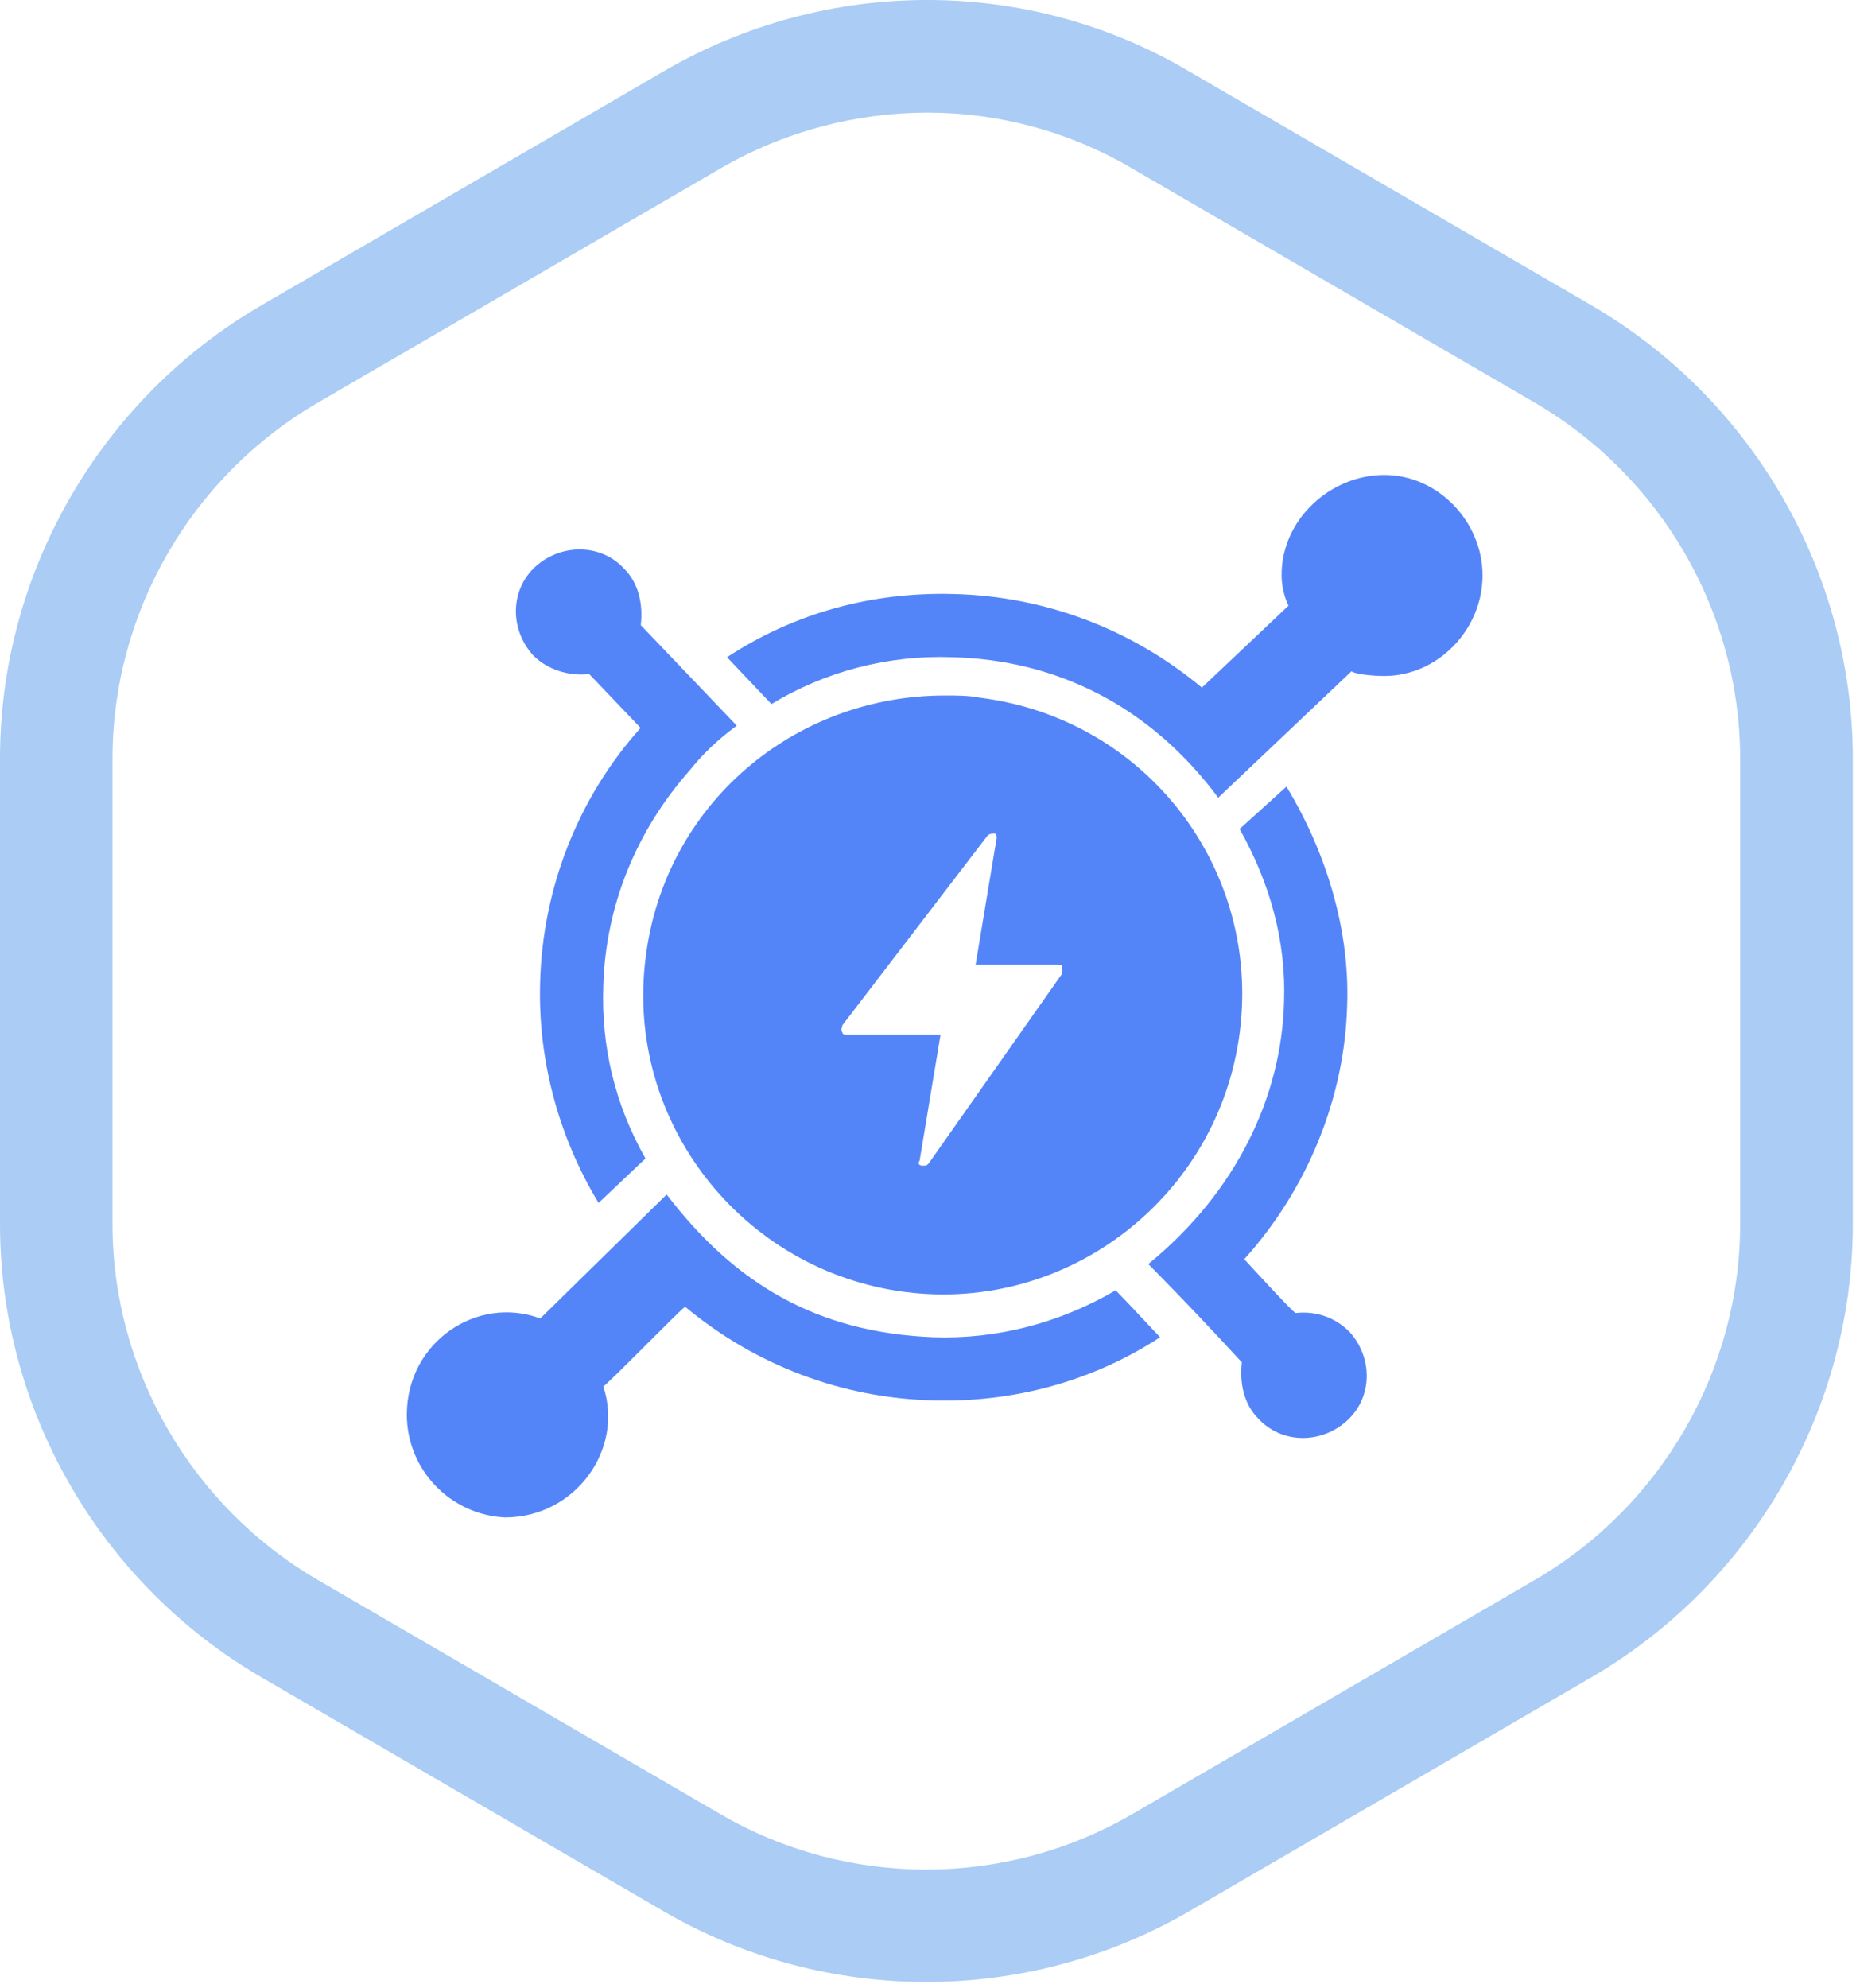
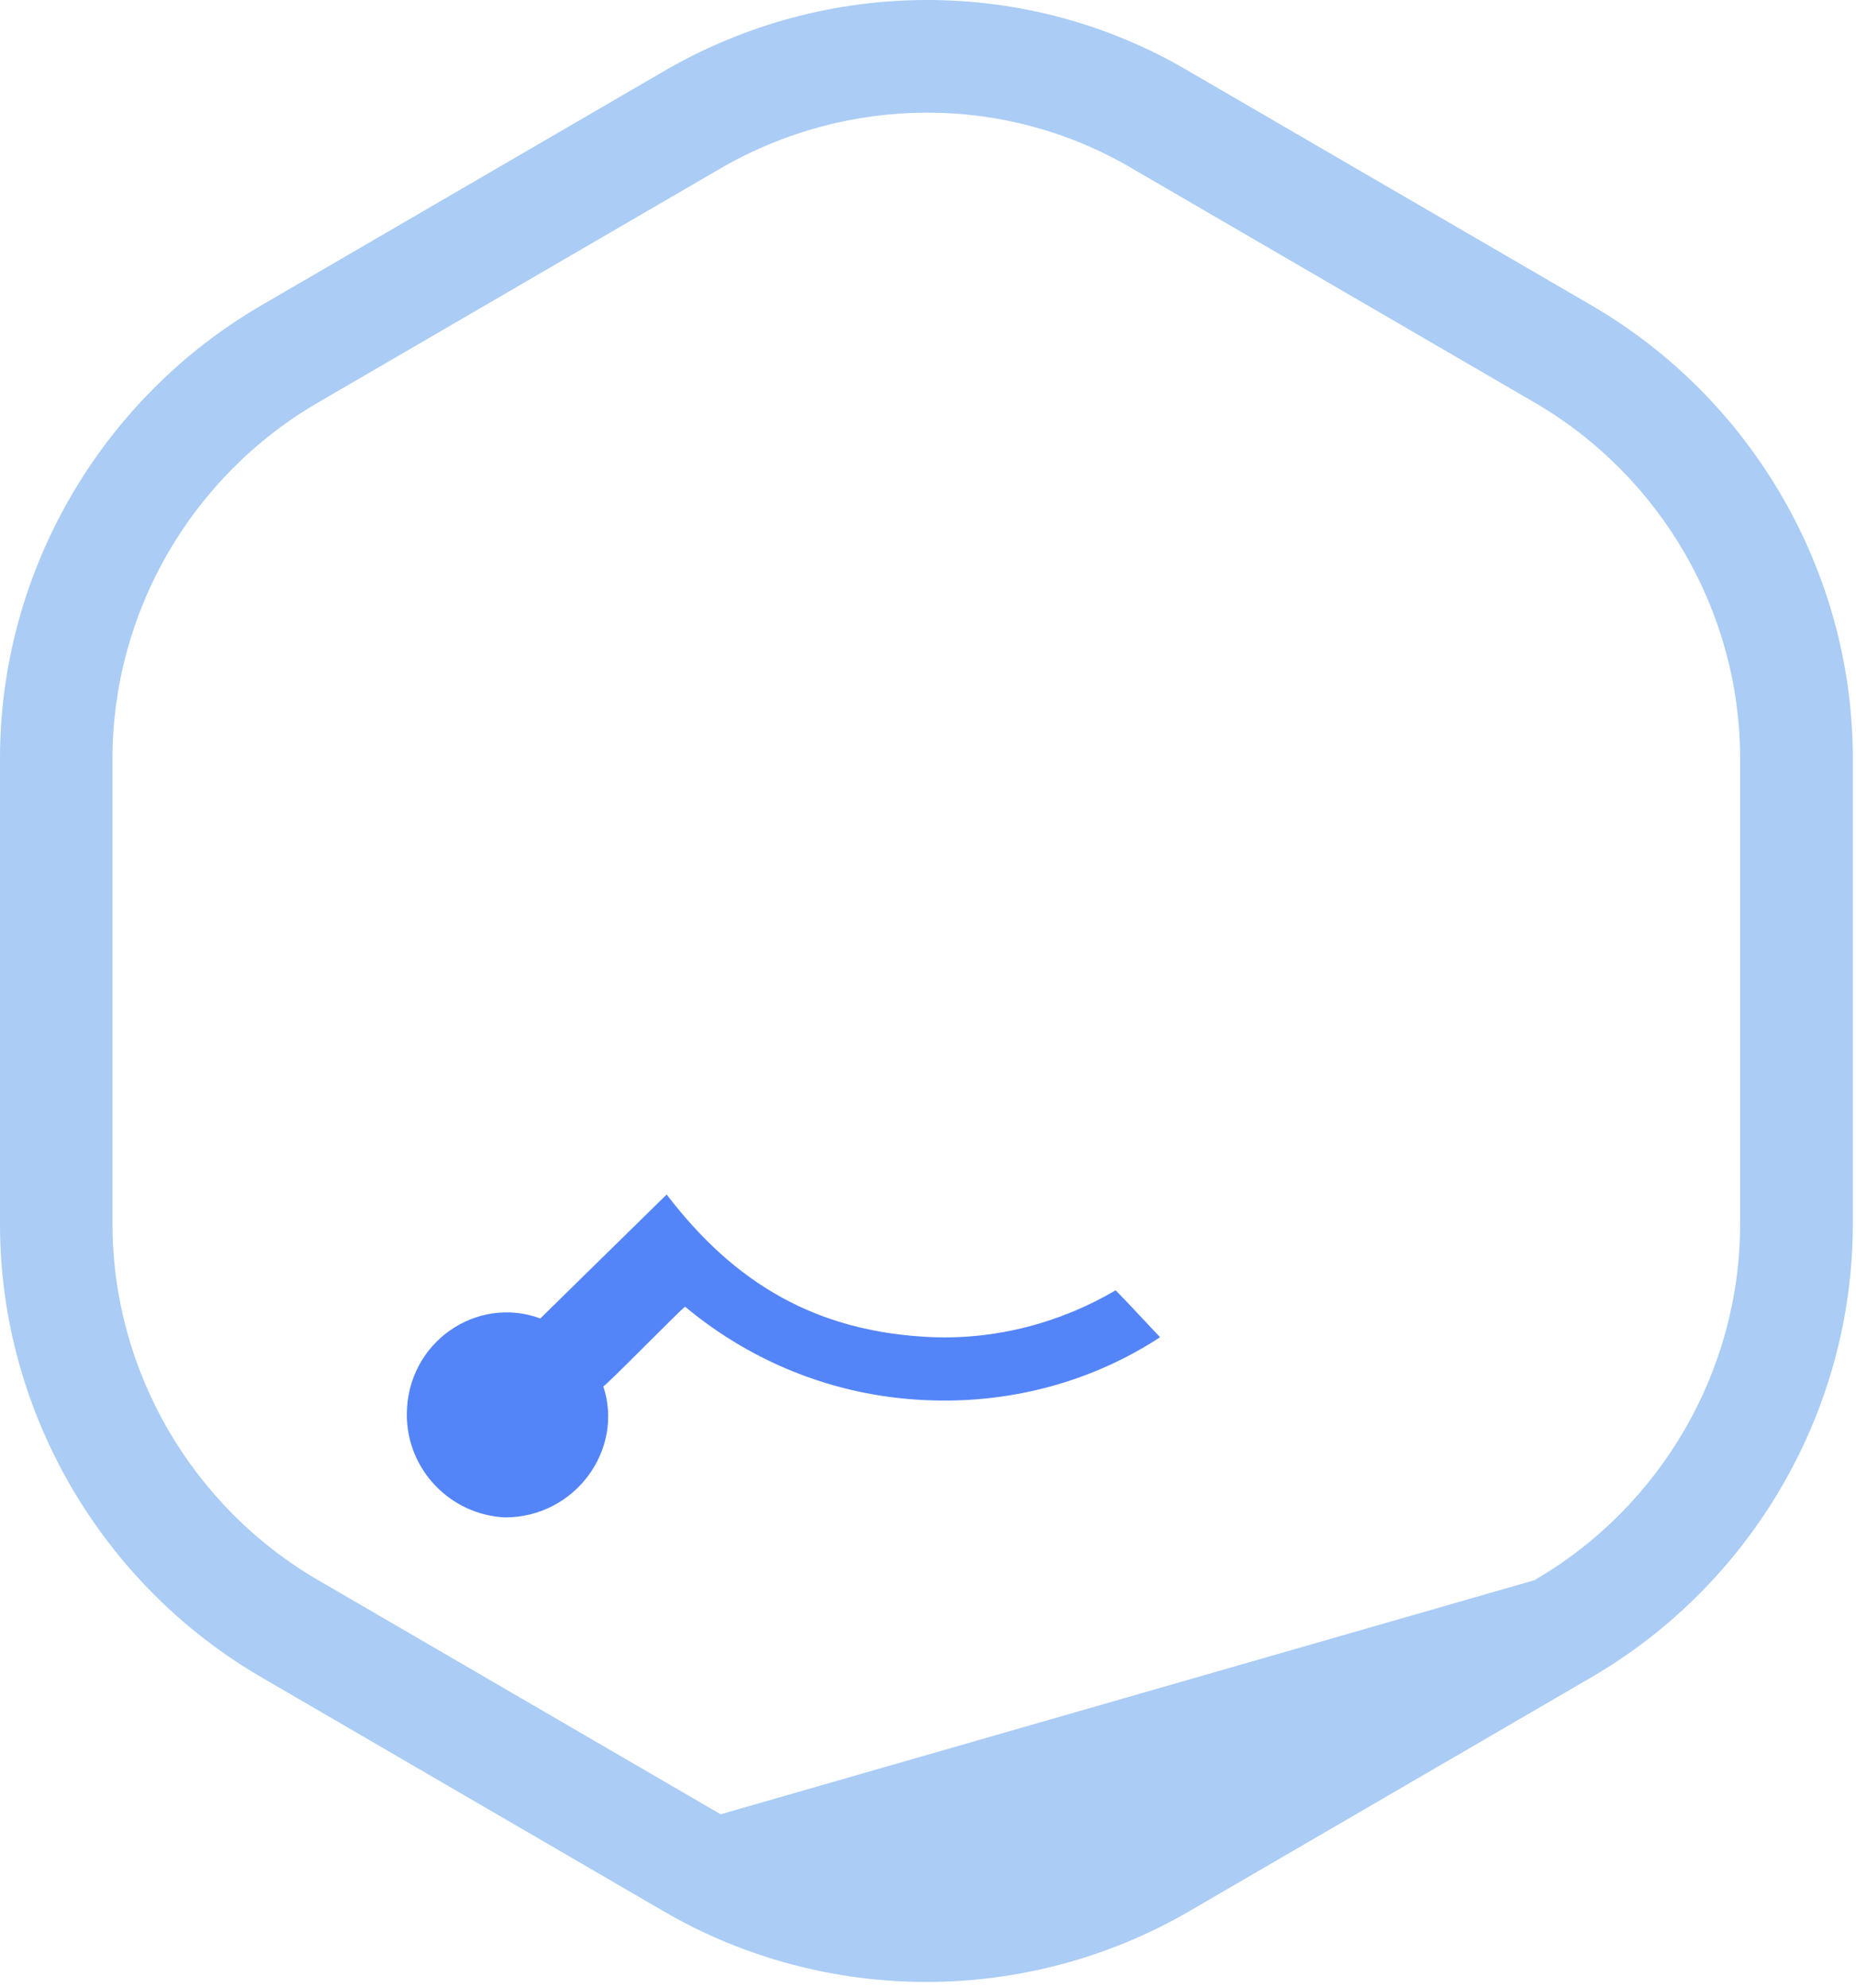
<svg xmlns="http://www.w3.org/2000/svg" width="99" height="106" viewBox="0 0 99 106" fill="none">
-   <path d="M49.41 105.686C44.57 105.686 39.74 104.436 35.43 101.936L13.97 89.456C5.35 84.456 0 75.186 0 65.276V40.446C0 30.536 5.35 21.266 13.97 16.266L35.43 3.786C44.12 -1.264 54.84 -1.264 63.41 3.796L84.86 16.266C93.48 21.266 98.83 30.536 98.83 40.446V65.276C98.83 75.186 93.48 84.446 84.86 89.456L63.4 101.936C59.08 104.436 54.24 105.686 49.41 105.686ZM49.46 6.006C45.67 6.006 41.86 6.996 38.44 8.976L16.98 21.456C10.2 25.386 6 32.666 6 40.446V65.276C6 73.056 10.21 80.336 16.98 84.266L38.44 96.746C45.2 100.676 53.61 100.676 60.38 96.746L81.84 84.266C88.62 80.336 92.82 73.056 92.82 65.276V40.446C92.82 32.666 88.61 25.386 81.84 21.456L60.36 8.966C57.01 6.996 53.24 6.006 49.46 6.006Z" fill="#AACCF5" />
+   <path d="M49.41 105.686C44.57 105.686 39.74 104.436 35.43 101.936L13.97 89.456C5.35 84.456 0 75.186 0 65.276V40.446C0 30.536 5.35 21.266 13.97 16.266L35.43 3.786C44.12 -1.264 54.84 -1.264 63.41 3.796L84.86 16.266C93.48 21.266 98.83 30.536 98.83 40.446V65.276C98.83 75.186 93.48 84.446 84.86 89.456L63.4 101.936C59.08 104.436 54.24 105.686 49.41 105.686ZM49.46 6.006C45.67 6.006 41.86 6.996 38.44 8.976L16.98 21.456C10.2 25.386 6 32.666 6 40.446V65.276C6 73.056 10.21 80.336 16.98 84.266L38.44 96.746L81.84 84.266C88.62 80.336 92.82 73.056 92.82 65.276V40.446C92.82 32.666 88.61 25.386 81.84 21.456L60.36 8.966C57.01 6.996 53.24 6.006 49.46 6.006Z" fill="#AACCF5" />
  <path d="M28.82 70.306L35.56 63.696C39.18 68.436 43.55 71.056 49.78 71.306C53.15 71.426 56.52 70.556 59.51 68.806C60.13 69.426 61.63 71.056 61.88 71.306C58.26 73.676 54.02 74.796 49.78 74.676C44.91 74.556 40.3 72.806 36.55 69.686C36.55 69.566 32.31 73.926 32.18 73.926C33.3 77.296 30.68 80.916 26.94 80.916C24.07 80.786 21.7 78.416 21.7 75.426C21.71 71.556 25.45 69.056 28.82 70.306Z" fill="#5485F8" />
-   <path d="M68.62 41.946C70.74 45.436 71.99 49.556 71.86 53.546C71.74 58.536 69.74 63.406 66.37 67.146C66.37 67.146 68.99 70.016 69.11 70.016C70.23 69.896 71.23 70.266 71.98 71.016C73.23 72.386 73.23 74.506 71.85 75.756C70.48 77.006 68.36 77.006 67.11 75.636C66.36 74.886 66.11 73.766 66.24 72.646C63.5 69.656 61.25 67.406 61.25 67.406C65.99 63.536 68.36 58.426 68.49 53.436C68.61 50.196 67.74 47.076 66.12 44.206L68.62 41.946ZM33.31 30.346C34.06 31.096 34.31 32.216 34.18 33.336L39.3 38.696C38.8 39.066 37.8 39.816 36.8 41.066C33.93 44.306 32.31 48.306 32.18 52.546C32.06 55.786 32.8 58.906 34.43 61.776L31.93 64.146C29.81 60.656 28.69 56.536 28.81 52.416C28.93 47.426 30.81 42.556 34.17 38.816L31.43 35.946C30.31 36.066 29.18 35.696 28.44 34.946C27.19 33.576 27.19 31.456 28.57 30.206C29.94 28.976 32.07 28.976 33.31 30.346Z" fill="#5485F8" />
-   <path d="M73.84 25.326C76.71 25.326 79.08 27.826 79.08 30.686C79.08 33.556 76.71 36.046 73.84 36.046C73.09 36.046 72.22 35.926 72.09 35.796L64.98 42.536C61.36 37.666 56.37 35.176 50.76 35.046C47.39 34.926 44.02 35.796 41.15 37.546L38.78 35.046C42.4 32.676 46.52 31.556 50.88 31.676C55.75 31.796 60.36 33.546 64.11 36.666L68.73 32.296C68.48 31.796 68.36 31.176 68.36 30.676C68.35 27.696 70.97 25.326 73.84 25.326Z" fill="#5485F8" />
-   <path d="M56.65 51.926L49.54 62.036C49.42 62.156 49.42 62.156 49.29 62.156H49.17C49.05 62.156 48.92 62.036 49.05 61.906L50.17 55.166H45.18C45.06 55.166 44.93 55.166 44.93 55.046C44.81 54.926 44.93 54.796 44.93 54.676L52.67 44.566C52.79 44.446 52.92 44.446 53.04 44.446C53.16 44.446 53.16 44.566 53.16 44.696L52.04 51.436H56.41C56.53 51.436 56.66 51.436 56.66 51.556V51.926M52.28 37.206C51.66 37.086 51.03 37.086 50.41 37.086C42.3 37.086 35.44 42.946 34.44 51.056C33.32 59.786 39.56 67.776 48.29 68.896C57.02 70.016 65.01 63.776 66.13 55.046C67.25 46.316 61.14 38.326 52.28 37.206Z" fill="#5485F8" />
</svg>